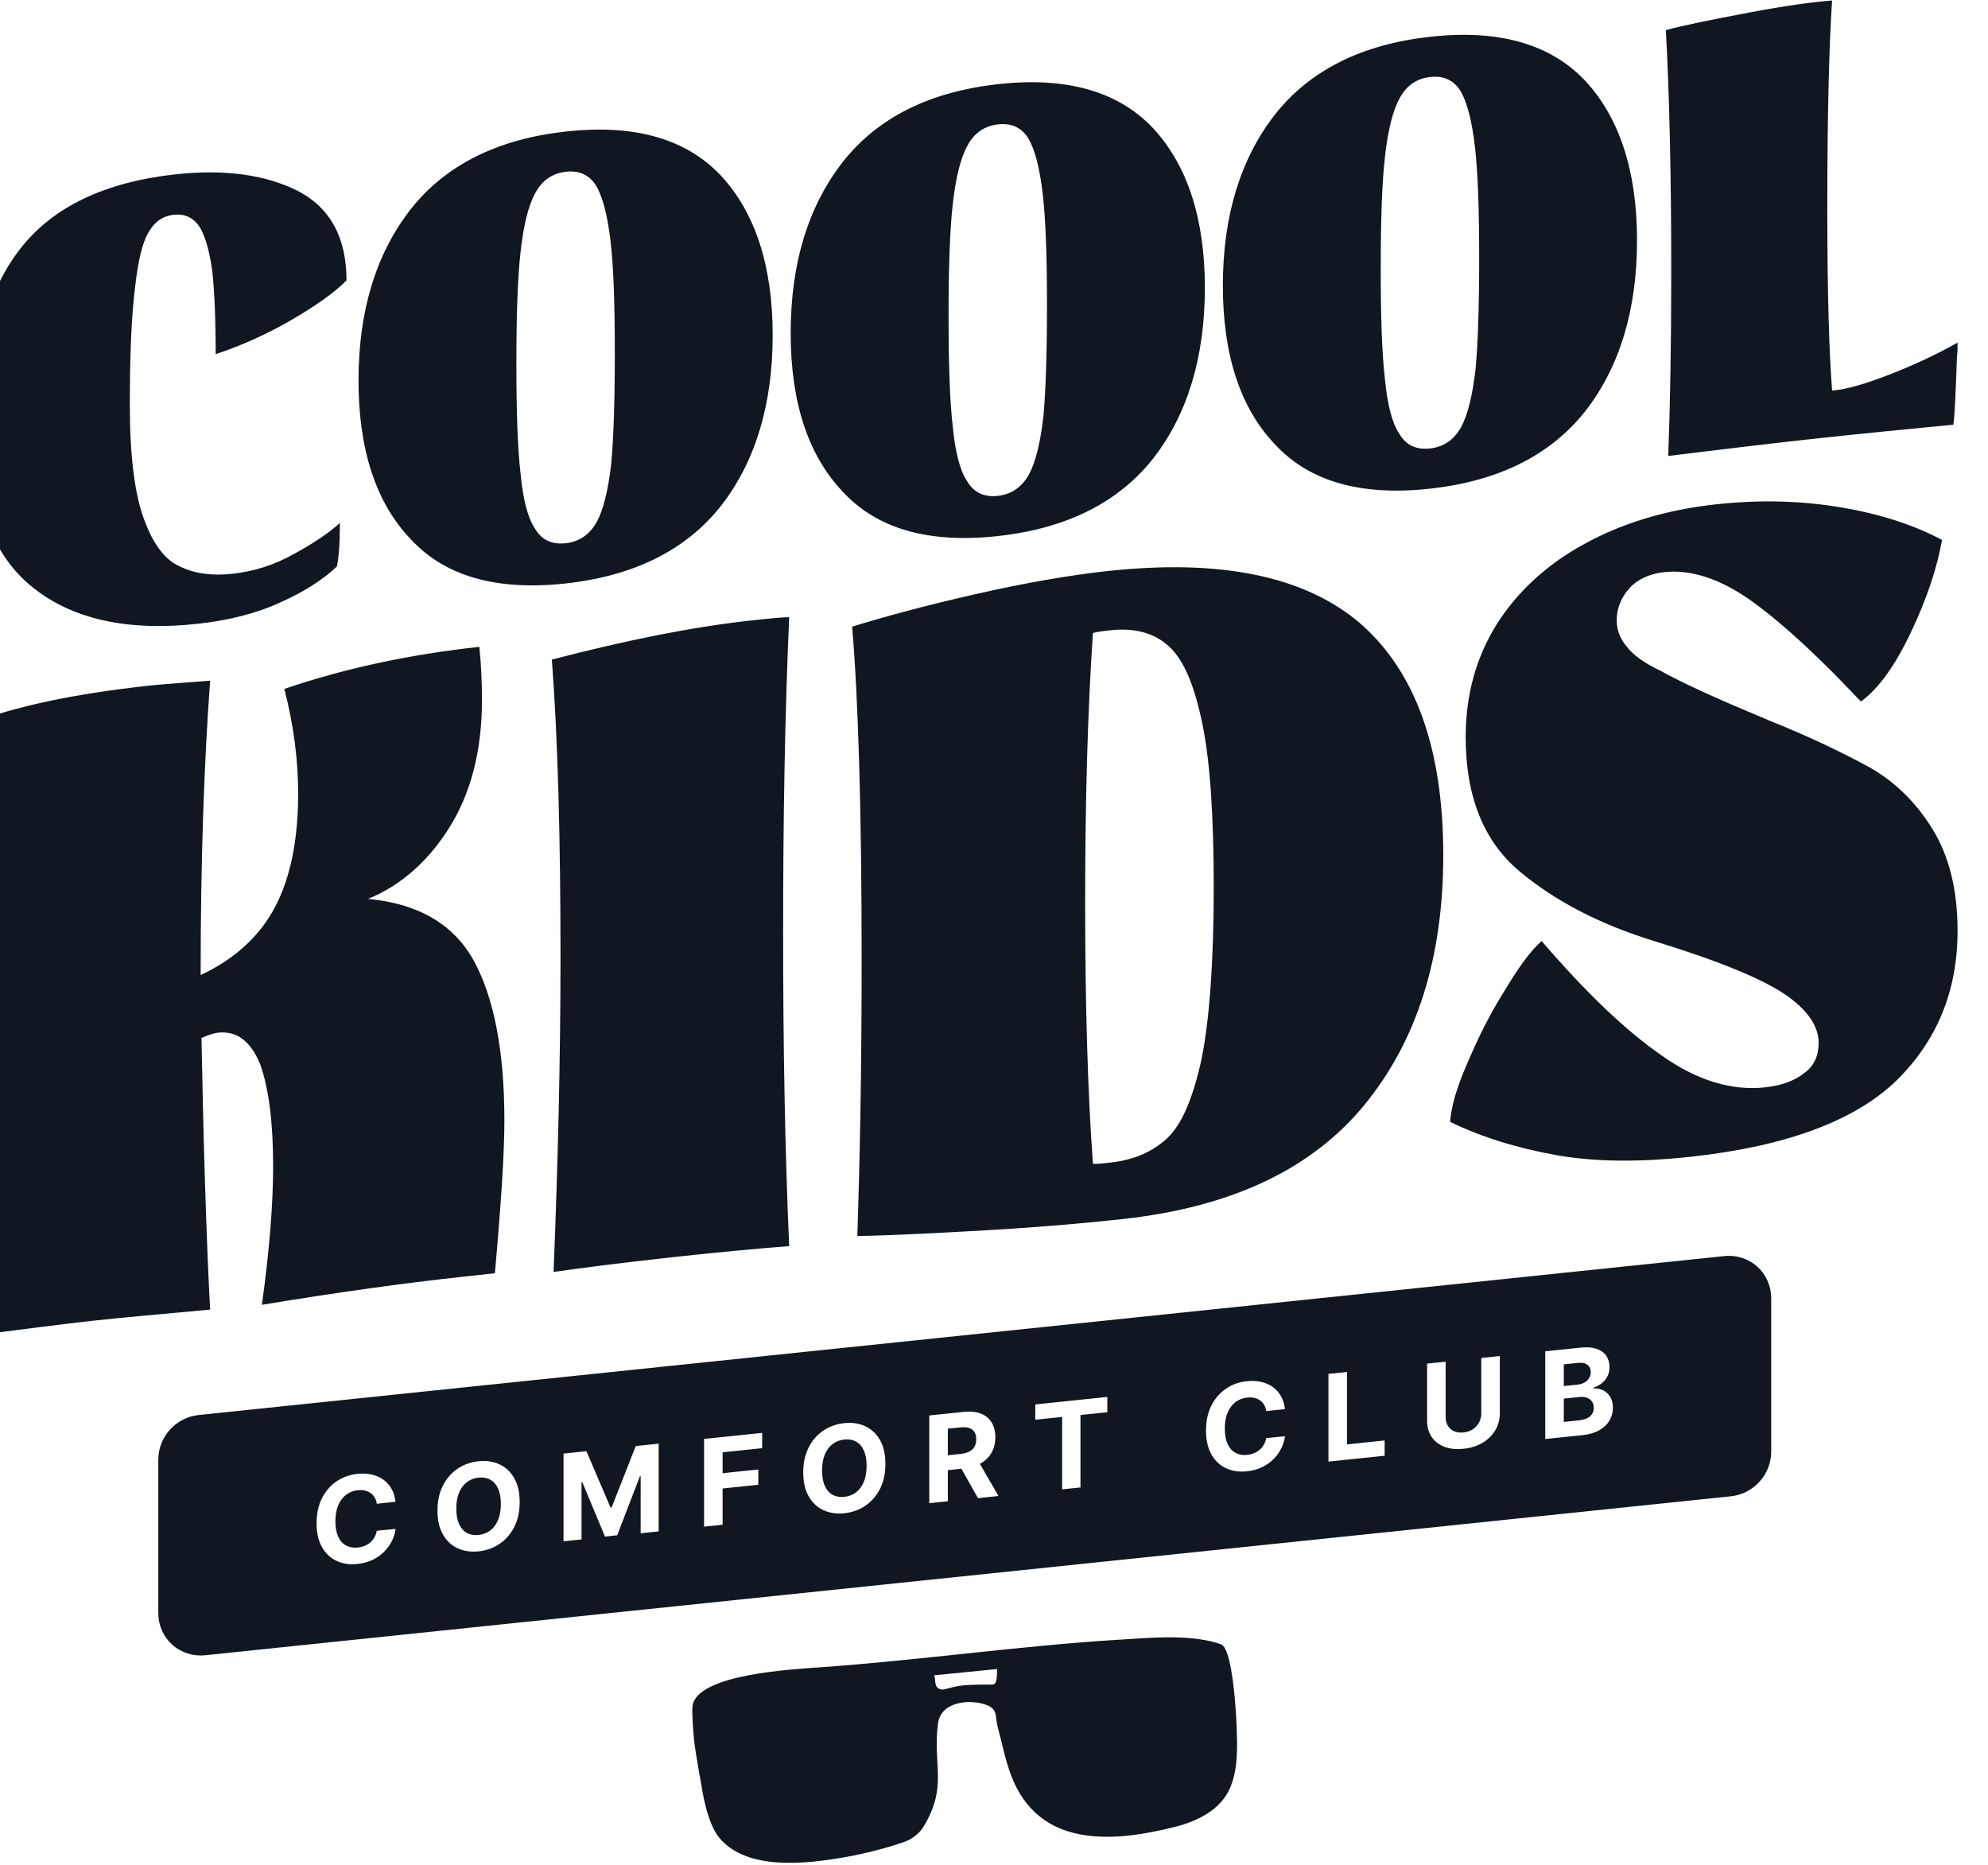
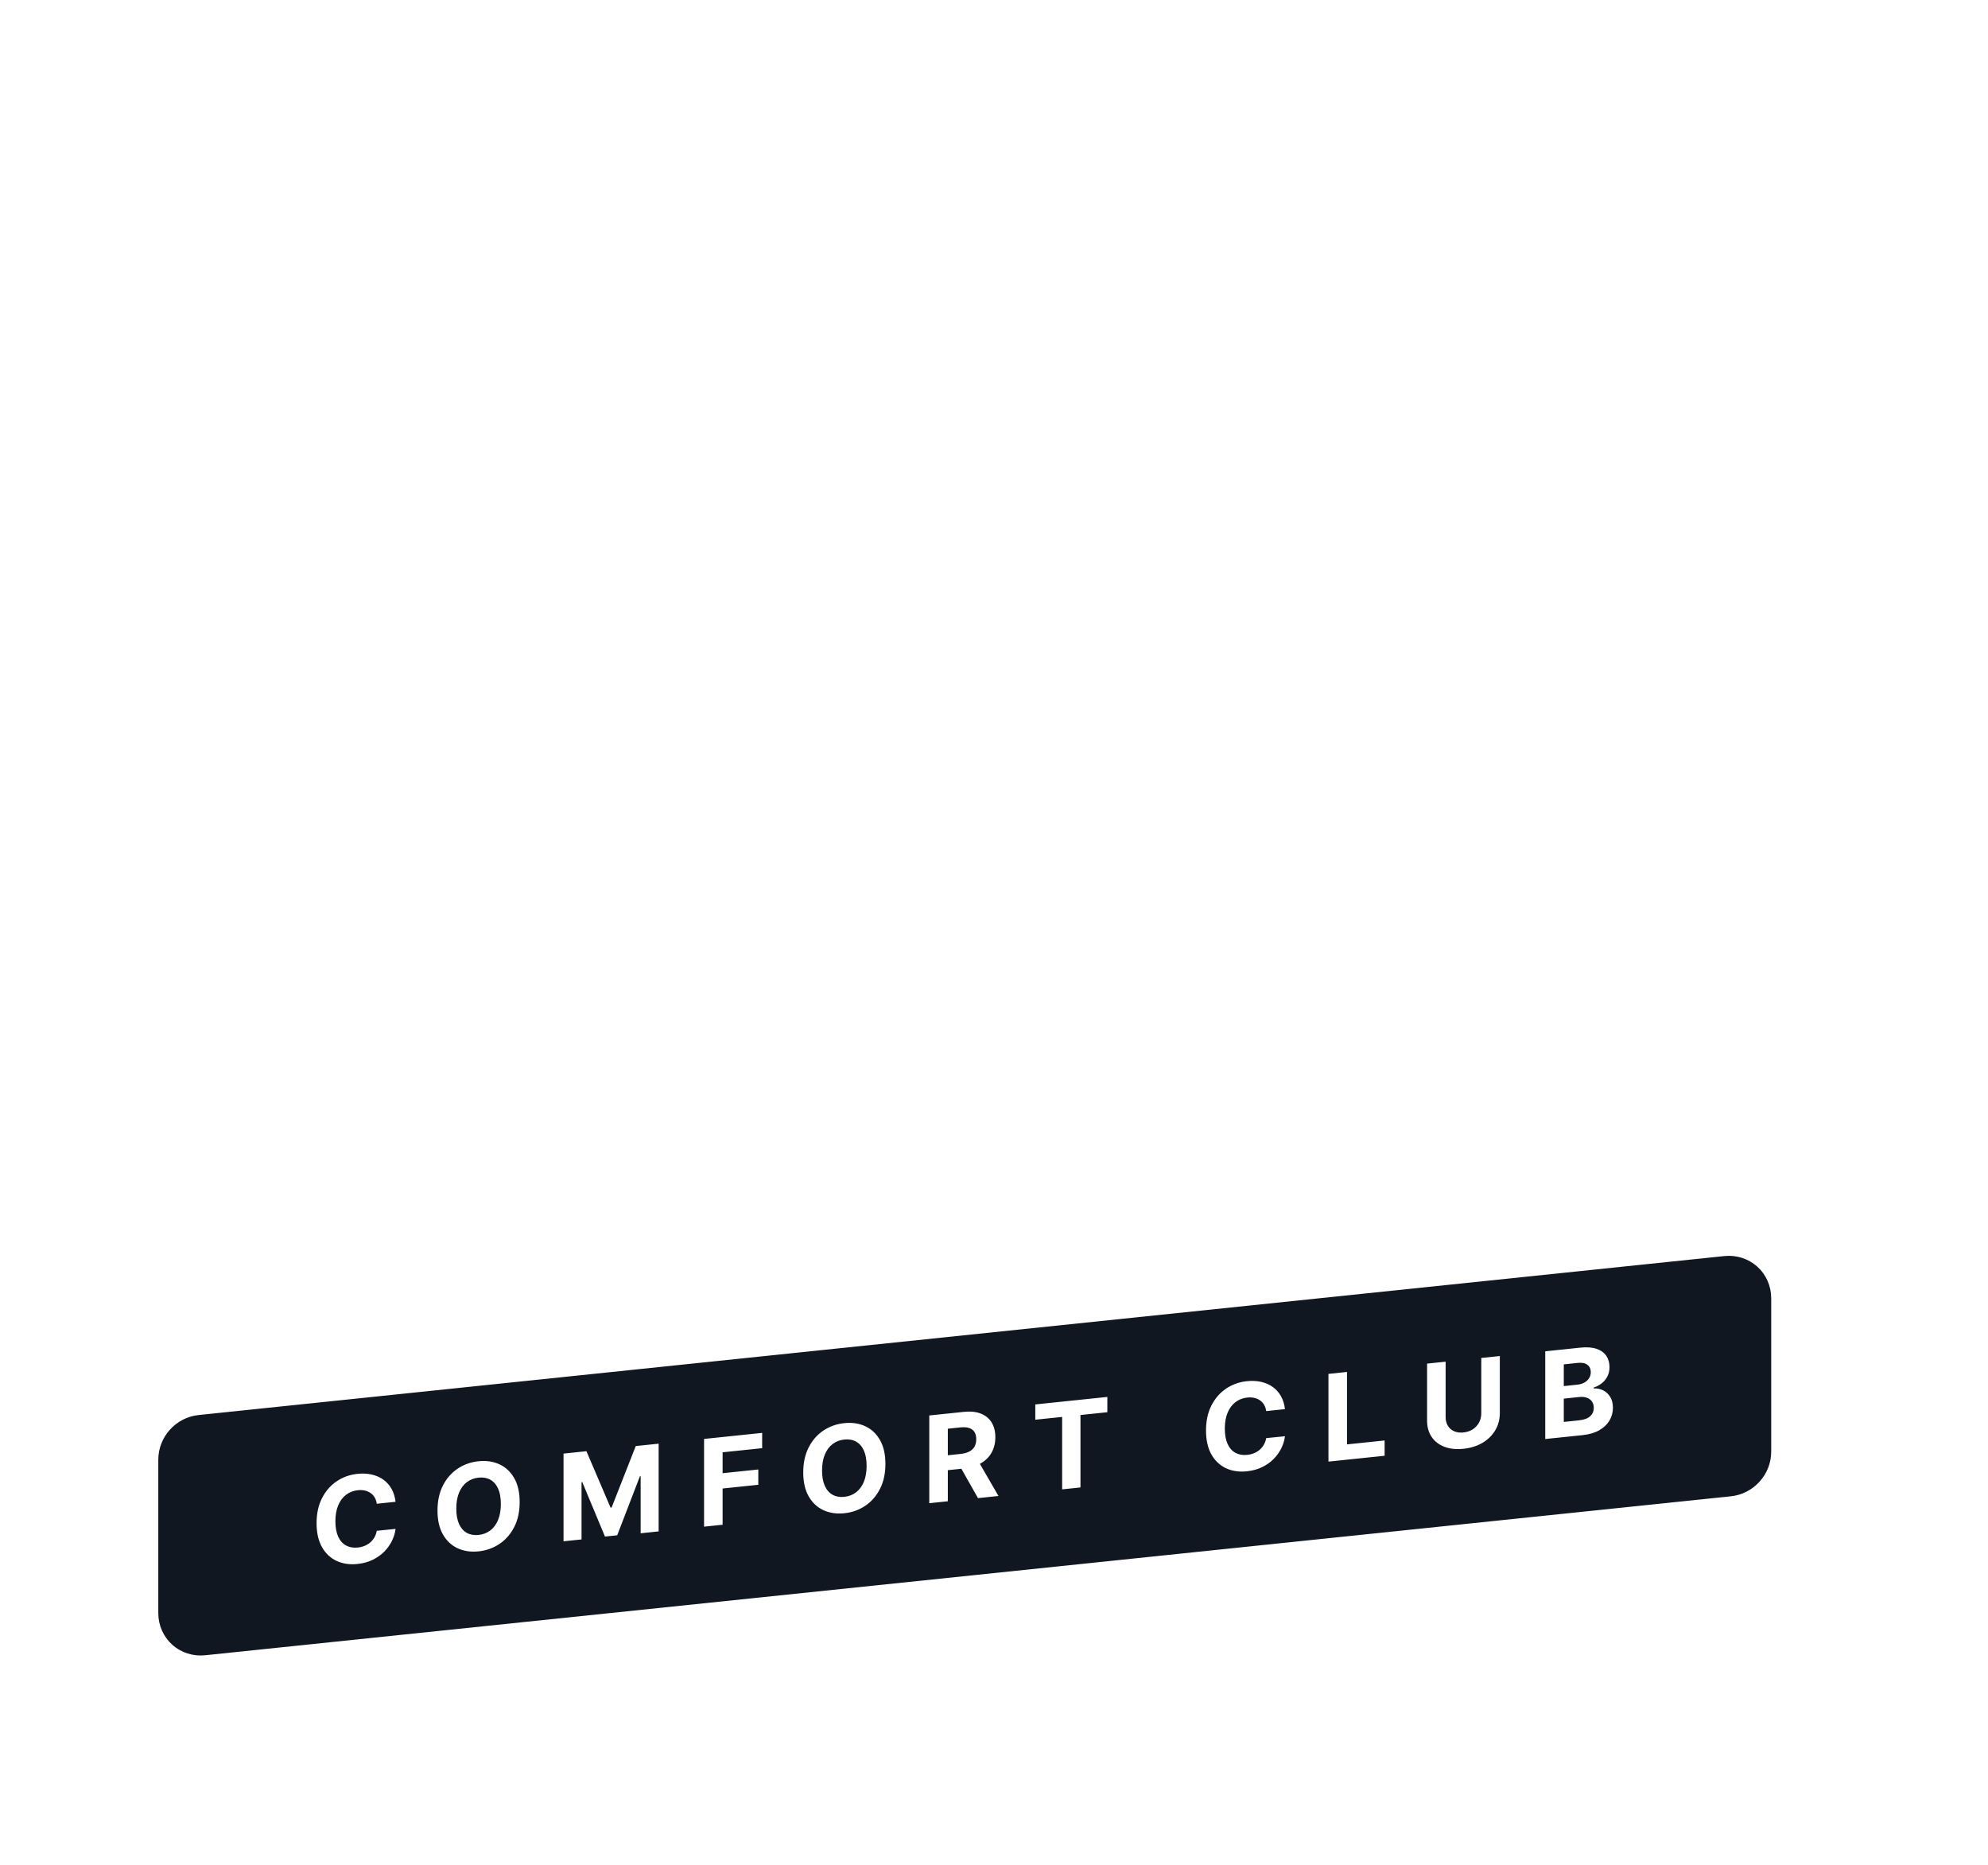
<svg xmlns="http://www.w3.org/2000/svg" xmlns:ns1="http://www.serif.com/" width="240" height="225.142" viewBox="0 0 953 894" xml:space="preserve" style="fill-rule:evenodd;clip-rule:evenodd;stroke-linejoin:round;stroke-miterlimit:2;">
  <g transform="matrix(1,0,0,1,-29162.1,-589.845)">
    <g transform="matrix(0.392,0,0,0.392,17292,748.226)">
      <g transform="matrix(2.563,0,0,2.563,22147.5,3554.3)">
        <g transform="matrix(1,0,0,1,4.54747e-13,-4.691)">
-           <path d="M3183.2,-1421.25C3198.66,-1440.98 3223.29,-1452.84 3257.09,-1456.55C3280.57,-1459.12 3300.05,-1456.39 3315.51,-1448.64C3330.98,-1440.6 3338.71,-1426.27 3338.71,-1405.94C3332.98,-1400.16 3324.39,-1394.07 3312.93,-1387.37C3301.48,-1380.68 3289.16,-1375.03 3276.28,-1370.76C3276.28,-1387.93 3275.7,-1401.33 3274.56,-1411.22C3273.13,-1420.8 3271.12,-1427.74 3268.26,-1432C3265.39,-1435.98 3261.38,-1437.84 3256.23,-1437.27C3251.36,-1436.74 3247.64,-1434.32 3244.77,-1429.71C3241.62,-1425.08 3239.33,-1416.24 3237.9,-1403.19C3236.18,-1390.12 3235.32,-1371.42 3235.32,-1346.51C3235.32,-1322.46 3237.61,-1304.39 3241.91,-1292.55C3246.2,-1280.43 3251.93,-1272.75 3259.09,-1269.53C3266.25,-1266.02 3274.56,-1264.92 3284.3,-1265.99C3294.61,-1267.12 3304.34,-1270.19 3313.79,-1275.53C3322.96,-1280.54 3330.12,-1285.33 3335.56,-1290.22C3335.56,-1280.49 3334.99,-1273.55 3334.13,-1269.45C3327.54,-1263.29 3318.66,-1257.45 3307.49,-1252.5C3296.32,-1247.27 3282.86,-1243.79 3267.68,-1242.13C3233.89,-1238.42 3207.54,-1244.41 3188.64,-1259.8C3169.45,-1275.16 3160,-1301.61 3160,-1338.83C3160,-1374.04 3167.73,-1401.51 3183.2,-1421.25ZM3369.36,-1439.94C3385.97,-1460.94 3410.6,-1473.38 3443.53,-1476.99C3476.18,-1480.57 3500.81,-1473.53 3517.42,-1455.88C3533.75,-1438.21 3542.05,-1412.78 3542.05,-1379.85C3542.05,-1346.64 3533.75,-1319.39 3517.42,-1298.42C3500.81,-1277.42 3476.18,-1264.99 3443.24,-1261.37C3410.31,-1257.76 3385.68,-1264.8 3369.36,-1282.48C3352.74,-1299.84 3344.44,-1325.27 3344.44,-1358.19C3344.44,-1391.4 3352.74,-1418.65 3369.36,-1439.94ZM3421.77,-1313.7C3422.91,-1301.52 3425.2,-1292.61 3428.64,-1287.54C3431.79,-1282.16 3436.66,-1279.83 3443.24,-1280.56C3449.83,-1281.28 3454.7,-1284.67 3458.14,-1290.78C3461.29,-1296.56 3463.58,-1305.98 3465.01,-1318.44C3466.16,-1330.88 3466.73,-1348.69 3466.73,-1371.6C3466.73,-1394.21 3466.16,-1411.9 3464.72,-1424.34C3463.29,-1436.78 3461,-1445.69 3457.85,-1451.07C3454.7,-1456.17 3449.83,-1458.5 3443.53,-1457.8C3436.95,-1457.08 3432.08,-1453.69 3428.93,-1447.9C3425.49,-1441.8 3423.2,-1432.38 3421.77,-1419.63C3420.33,-1406.88 3419.76,-1389.06 3419.76,-1366.45C3419.76,-1343.54 3420.33,-1325.86 3421.77,-1313.7ZM3575.56,-1462.55C3592.17,-1483.55 3616.8,-1495.98 3649.74,-1499.59C3682.39,-1503.17 3707.02,-1496.14 3723.63,-1478.49C3739.95,-1460.81 3748.26,-1435.38 3748.26,-1402.46C3748.26,-1369.25 3739.95,-1342 3723.63,-1321.03C3707.02,-1300.03 3682.39,-1287.59 3649.45,-1283.98C3616.51,-1280.37 3591.89,-1287.4 3575.56,-1305.08C3558.95,-1322.44 3550.64,-1347.87 3550.64,-1380.8C3550.64,-1414.01 3558.95,-1441.26 3575.56,-1462.55ZM3627.97,-1336.31C3629.12,-1324.12 3631.41,-1315.21 3634.84,-1310.15C3637.99,-1304.77 3642.86,-1302.44 3649.45,-1303.16C3656.04,-1303.89 3660.91,-1307.28 3664.34,-1313.38C3667.49,-1319.17 3669.78,-1328.58 3671.22,-1341.05C3672.36,-1353.49 3672.93,-1371.3 3672.93,-1394.2C3672.93,-1416.82 3672.36,-1434.51 3670.93,-1446.95C3669.5,-1459.39 3667.21,-1468.3 3664.06,-1473.68C3660.91,-1478.77 3656.04,-1481.1 3649.74,-1480.41C3643.15,-1479.69 3638.28,-1476.29 3635.13,-1470.51C3631.69,-1464.4 3629.4,-1454.99 3627.97,-1442.24C3626.54,-1429.49 3625.97,-1411.67 3625.97,-1389.05C3625.97,-1366.15 3626.54,-1348.46 3627.97,-1336.31ZM3781.76,-1485.15C3798.38,-1506.16 3823.01,-1518.59 3855.94,-1522.2C3888.59,-1525.78 3913.22,-1518.75 3929.83,-1501.1C3946.16,-1483.42 3954.46,-1457.99 3954.46,-1425.07C3954.46,-1391.86 3946.16,-1364.61 3929.83,-1343.64C3913.22,-1322.63 3888.59,-1310.2 3855.66,-1306.59C3822.72,-1302.98 3798.09,-1310.01 3781.76,-1327.69C3765.15,-1345.05 3756.85,-1370.48 3756.85,-1403.4C3756.85,-1436.61 3765.15,-1463.86 3781.76,-1485.15ZM3834.18,-1358.92C3835.32,-1346.73 3837.61,-1337.82 3841.05,-1332.76C3844.2,-1327.38 3849.07,-1325.05 3855.66,-1325.77C3862.24,-1326.49 3867.11,-1329.89 3870.55,-1335.99C3873.7,-1341.78 3875.99,-1351.19 3877.42,-1363.66C3878.57,-1376.09 3879.14,-1393.91 3879.14,-1416.81C3879.14,-1439.43 3878.57,-1457.12 3877.14,-1469.56C3875.7,-1482 3873.41,-1490.91 3870.26,-1496.29C3867.11,-1501.38 3862.24,-1503.71 3855.94,-1503.02C3849.35,-1502.3 3844.49,-1498.9 3841.34,-1493.12C3837.9,-1487.01 3835.61,-1477.6 3834.18,-1464.85C3832.74,-1452.09 3832.17,-1434.28 3832.17,-1411.66C3832.17,-1388.76 3832.74,-1371.07 3834.18,-1358.92ZM4007.73,-1533.69C4025.49,-1537.07 4038.66,-1538.8 4047.54,-1539.49C4046.11,-1518.43 4045.25,-1485.41 4045.25,-1440.18C4045.25,-1400.38 4046.11,-1371.27 4047.54,-1353.39C4054.13,-1353.83 4063.29,-1356.55 4074.75,-1360.96C4085.92,-1365.33 4096.8,-1370.25 4107.4,-1376.27C4107.4,-1373.7 4107.4,-1371.41 4107.11,-1369.66C4106.54,-1351.85 4105.97,-1340.9 4105.39,-1337.12C4082.48,-1334.89 4059.86,-1332.7 4037.23,-1330.22C4014.89,-1327.77 3992.27,-1325 3969.35,-1322.2C3970.21,-1344.91 3970.79,-1374.18 3970.79,-1409.39C3970.79,-1455.77 3969.93,-1494.33 3968.21,-1525.35C3976.8,-1527.72 3989.97,-1530.31 4007.73,-1533.69ZM3399.63,-1081.05C3409.1,-1063.56 3414.04,-1038.18 3414.04,-1005.25C3414.04,-989.196 3412.39,-964.731 3409.51,-932.311L3392.63,-930.46C3366.69,-927.617 3335.4,-923.363 3298.34,-917.242C3302.05,-943.99 3303.7,-965.985 3303.7,-983.272C3303.7,-1004.26 3301.64,-1020.5 3297.52,-1031.99C3292.99,-1043.01 3286.4,-1048.05 3277.35,-1047.06C3276.11,-1046.93 3273.23,-1046.2 3269.52,-1044.56C3269.93,-1024.43 3270.35,-1001.84 3271.17,-976.002C3271.99,-950.162 3272.82,-929.672 3273.64,-914.945C3250.58,-912.829 3232.05,-911.209 3217.64,-909.629C3203.23,-908.049 3184.29,-905.561 3161.24,-902.622C3162.88,-934.906 3163.71,-978.626 3163.71,-1033.37C3163.71,-1113.22 3162.47,-1167 3160,-1194.72C3180.59,-1202.74 3208.59,-1208.69 3244.41,-1212.62C3250.58,-1213.29 3260.46,-1213.96 3273.64,-1215C3270.76,-1175.99 3269.11,-1129.3 3269.11,-1074.56C3285.17,-1082.08 3297.11,-1092.86 3304.52,-1106.84C3311.93,-1120.82 3315.64,-1138.93 3315.64,-1161.15C3315.64,-1176.8 3313.58,-1193.44 3309.05,-1211.06C3337.46,-1220.76 3368.34,-1227.44 3402.1,-1231.14C3402.93,-1223 3403.34,-1214.4 3403.34,-1205.76C3403.34,-1181.47 3397.99,-1161.13 3387.69,-1144.77C3377.4,-1128.41 3364.22,-1117.09 3348.99,-1110.89C3373.28,-1108.62 3390.16,-1098.53 3399.63,-1081.05ZM3440.81,-1083.09C3440.81,-1139.48 3439.57,-1187.09 3436.69,-1225.05C3472.1,-1234.29 3503.8,-1240.64 3531.39,-1243.67C3539.21,-1244.52 3545.39,-1245.2 3549.92,-1245.29C3547.86,-1198.55 3547.03,-1148.66 3547.03,-1095.15C3547.03,-1042.06 3547.86,-991.931 3549.92,-945.235C3537.97,-944.337 3519.04,-942.672 3493.92,-939.919C3468.39,-937.12 3449.45,-934.632 3437.51,-932.911C3439.57,-984.175 3440.81,-1034.11 3440.81,-1083.09ZM3638.85,-1256.27C3663.14,-1261.82 3684.14,-1265.35 3701.43,-1267.25C3755.78,-1273.21 3796.14,-1264.87 3822.49,-1242.24C3848.84,-1219.2 3862.01,-1182.37 3862.01,-1131.74C3862.01,-1083.17 3849.66,-1043.54 3824.55,-1012.8C3799.43,-982.057 3761.14,-963.864 3709.26,-958.177C3691.55,-956.236 3670.97,-954.39 3646.67,-952.962C3622.38,-951.533 3600.97,-950.421 3582.44,-950.036C3583.68,-986.803 3584.5,-1030.52 3584.5,-1081.56C3584.5,-1153.59 3582.86,-1206.5 3579.97,-1240.76C3594.38,-1245.22 3614.15,-1250.68 3638.85,-1256.27ZM3703.08,-985.076C3714.2,-986.295 3723.26,-990.169 3730.26,-996.699C3737.26,-1003.23 3742.61,-1015.75 3746.73,-1034.72C3750.43,-1053.24 3752.49,-1080.63 3752.49,-1116.44C3752.49,-1149.78 3750.84,-1175.94 3747.14,-1194.06C3743.43,-1212.17 3738.49,-1224.39 3731.49,-1231.03C3724.49,-1237.67 3715.02,-1240.34 3703.08,-1239.03C3699.38,-1238.62 3696.91,-1238.35 3694.85,-1237.71C3692.38,-1201.22 3691.14,-1158.28 3691.14,-1109.3C3691.14,-1060.32 3692.38,-1018.48 3694.85,-984.585C3696.08,-984.309 3698.97,-984.625 3703.08,-985.076ZM3873.53,-1032.58C3878.47,-1044.23 3884.24,-1055.97 3891.23,-1067.03C3897.82,-1078.04 3903.59,-1086.09 3908.94,-1090.79C3929.94,-1066.34 3948.88,-1048.24 3965.76,-1036.51C3982.64,-1024.37 3999.52,-1019.22 4015.58,-1020.98C4023.4,-1021.84 4029.99,-1024.21 4034.52,-1028C4039.05,-1031.38 4041.11,-1036.13 4041.11,-1042.3C4041.11,-1050.12 4035.75,-1058.18 4024.64,-1065.61C4013.52,-1073.03 3992.93,-1081.47 3963.29,-1090.57C3936.53,-1098.75 3915.12,-1109.99 3898.23,-1124.19C3881.35,-1138.39 3872.71,-1159.67 3872.71,-1188.07C3872.71,-1208.24 3877.65,-1226.06 3887.53,-1241.96C3897.41,-1257.45 3911.41,-1270.51 3929.53,-1280.32C3947.23,-1290.08 3968.23,-1296.5 3992.11,-1299.12C4013.52,-1301.46 4033.7,-1300.8 4052.64,-1297.52C4071.58,-1294.25 4087.22,-1288.96 4099.99,-1282.13C4097.52,-1268.28 4092.57,-1253.74 4085.16,-1238.11C4077.75,-1222.48 4069.93,-1211.34 4061.28,-1205.04C4041.93,-1225.55 4025.05,-1241.4 4009.82,-1252.49C3994.58,-1263.58 3980.17,-1268.17 3967.41,-1266.77C3960.41,-1266.01 3954.64,-1263.32 3950.94,-1259.21C3946.82,-1254.64 3944.76,-1249.47 3944.76,-1243.71C3944.76,-1239.18 3946.41,-1234.84 3949.7,-1231.08C3952.58,-1227.28 3957.94,-1223.34 3965.76,-1219.67C3973.17,-1215.55 3984.29,-1210.18 3999.52,-1203.62L4018.05,-1195.77C4038.22,-1187.69 4053.87,-1179.94 4065.81,-1173.43C4077.75,-1166.51 4087.63,-1156.89 4095.46,-1144.16C4103.28,-1131.44 4107.4,-1115.43 4107.4,-1095.67C4107.4,-1066.86 4097.52,-1043.14 4078.16,-1024.14C4058.4,-1005.1 4025.87,-992.889 3980.58,-987.923C3955.88,-985.215 3934.47,-985.337 3915.94,-988.656C3897.41,-991.976 3880.53,-997.122 3865.3,-1004.51C3865.71,-1011.14 3868.18,-1020.46 3873.53,-1032.58Z" style="fill:rgb(16,23,33);" />
-         </g>
+           </g>
        <g transform="matrix(1,0,0,1,0,-30.942)">
          <path d="M4018.48,-894.169L4018.48,-820.913C4018.48,-810.043 4010.1,-800.768 3999.26,-799.638L3271.26,-723.798C3265.49,-723.197 3259.8,-725.02 3255.56,-728.83C3251.32,-732.639 3248.91,-738.089 3248.91,-743.871L3248.91,-817.127C3248.91,-827.997 3257.29,-837.272 3268.14,-838.402L3996.14,-914.242C4001.91,-914.843 4007.59,-913.019 4011.83,-909.21C4016.07,-905.401 4018.48,-899.95 4018.48,-894.169ZM3910.67,-826.958L3928.55,-828.822C3931.69,-829.148 3934.32,-829.927 3936.46,-831.158C3938.6,-832.389 3940.22,-833.93 3941.32,-835.781C3942.42,-837.632 3942.96,-839.668 3942.96,-841.889C3942.96,-843.946 3942.53,-845.675 3941.66,-847.076C3940.78,-848.477 3939.65,-849.52 3938.25,-850.205C3936.86,-850.891 3935.36,-851.185 3933.76,-851.087L3933.76,-851.495C3935.22,-851.974 3936.52,-852.665 3937.66,-853.567C3938.8,-854.468 3939.69,-855.57 3940.35,-856.871C3941,-858.172 3941.33,-859.64 3941.33,-861.275C3941.33,-863.373 3940.81,-865.175 3939.78,-866.681C3938.74,-868.188 3937.19,-869.29 3935.14,-869.988C3933.08,-870.687 3930.51,-870.876 3927.43,-870.555L3910.67,-868.809L3910.67,-826.958ZM3919.52,-852.218L3919.52,-862.578L3926.24,-863.279C3928.2,-863.484 3929.72,-863.178 3930.79,-862.363C3931.86,-861.548 3932.4,-860.385 3932.4,-858.873C3932.4,-857.769 3932.12,-856.794 3931.57,-855.946C3931.02,-855.098 3930.27,-854.411 3929.32,-853.883C3928.37,-853.355 3927.29,-853.028 3926.08,-852.902L3919.52,-852.218ZM3919.52,-835.114L3919.52,-846.231L3926.94,-847.004C3928.36,-847.151 3929.58,-847.027 3930.61,-846.63C3931.64,-846.233 3932.43,-845.621 3932.99,-844.794C3933.55,-843.966 3933.83,-842.974 3933.83,-841.816C3933.83,-840.235 3933.26,-838.913 3932.13,-837.848C3931,-836.784 3929.2,-836.123 3926.73,-835.866L3919.52,-835.114ZM3786.48,-841.22C3786.2,-843.615 3785.54,-845.7 3784.53,-847.474C3783.51,-849.248 3782.2,-850.702 3780.59,-851.835C3778.99,-852.969 3777.14,-853.768 3775.06,-854.233C3772.99,-854.697 3770.73,-854.803 3768.31,-854.551C3764.63,-854.167 3761.32,-852.981 3758.37,-850.992C3755.43,-849.003 3753.1,-846.318 3751.38,-842.938C3749.66,-839.557 3748.81,-835.585 3748.81,-831.022C3748.81,-826.471 3749.66,-822.684 3751.35,-819.659C3753.05,-816.635 3755.37,-814.431 3758.3,-813.047C3761.24,-811.664 3764.57,-811.167 3768.31,-811.556C3770.99,-811.835 3773.4,-812.492 3775.53,-813.524C3777.67,-814.557 3779.51,-815.852 3781.05,-817.41C3782.6,-818.967 3783.83,-820.683 3784.75,-822.557C3785.67,-824.43 3786.25,-826.34 3786.48,-828.285L3777.53,-827.393C3777.32,-826.254 3776.96,-825.222 3776.43,-824.295C3775.91,-823.369 3775.25,-822.561 3774.46,-821.873C3773.67,-821.184 3772.77,-820.63 3771.75,-820.211C3770.74,-819.792 3769.64,-819.521 3768.45,-819.397C3766.34,-819.177 3764.48,-819.501 3762.87,-820.369C3761.26,-821.237 3760.01,-822.639 3759.12,-824.576C3758.23,-826.513 3757.78,-828.973 3757.78,-831.956C3757.78,-834.858 3758.22,-837.374 3759.11,-839.502C3759.99,-841.631 3761.24,-843.314 3762.85,-844.551C3764.46,-845.788 3766.35,-846.52 3768.51,-846.745C3769.71,-846.87 3770.83,-846.816 3771.86,-846.583C3772.88,-846.349 3773.79,-845.954 3774.58,-845.396C3775.37,-844.838 3776.02,-844.132 3776.53,-843.279C3777.03,-842.425 3777.36,-841.428 3777.53,-840.287L3786.48,-841.22ZM3362.11,-797.01C3361.82,-799.405 3361.17,-801.49 3360.16,-803.264C3359.14,-805.038 3357.83,-806.492 3356.22,-807.626C3354.61,-808.759 3352.77,-809.558 3350.69,-810.023C3348.61,-810.488 3346.36,-810.594 3343.93,-810.341C3340.26,-809.958 3336.94,-808.771 3334,-806.782C3331.06,-804.793 3328.73,-802.108 3327.01,-798.728C3325.29,-795.348 3324.43,-791.376 3324.43,-786.812C3324.43,-782.262 3325.28,-778.474 3326.98,-775.45C3328.67,-772.425 3330.99,-770.221 3333.93,-768.838C3336.87,-767.454 3340.2,-766.957 3343.93,-767.346C3346.62,-767.626 3349.03,-768.282 3351.16,-769.315C3353.29,-770.348 3355.13,-771.643 3356.68,-773.2C3358.23,-774.758 3359.46,-776.473 3360.38,-778.347C3361.3,-780.221 3361.88,-782.13 3362.11,-784.075L3353.15,-783.183C3352.95,-782.045 3352.59,-781.012 3352.06,-780.086C3351.53,-779.159 3350.88,-778.352 3350.09,-777.663C3349.3,-776.975 3348.39,-776.421 3347.38,-776.002C3346.36,-775.582 3345.26,-775.311 3344.08,-775.188C3341.97,-774.968 3340.11,-775.292 3338.5,-776.159C3336.89,-777.027 3335.64,-778.43 3334.75,-780.366C3333.85,-782.303 3333.41,-784.763 3333.41,-787.747C3333.41,-790.649 3333.85,-793.164 3334.74,-795.293C3335.62,-797.422 3336.87,-799.105 3338.48,-800.342C3340.08,-801.579 3341.97,-802.31 3344.14,-802.536C3345.34,-802.661 3346.45,-802.606 3347.48,-802.373C3348.51,-802.14 3349.42,-801.744 3350.21,-801.186C3351,-800.628 3351.65,-799.922 3352.15,-799.069C3352.66,-798.216 3352.99,-797.218 3353.15,-796.078L3362.11,-797.01ZM3442.26,-820.012L3442.26,-778.162L3450.85,-779.056L3450.85,-806.398L3451.19,-806.434L3462.03,-780.425L3467.87,-781.034L3478.71,-809.198L3479.06,-809.234L3479.06,-781.995L3487.64,-782.889L3487.64,-824.74L3476.72,-823.602L3465.2,-794.283L3464.7,-794.232L3453.18,-821.149L3442.26,-820.012ZM3625.62,-812.099L3632.09,-812.772L3640.01,-798.763L3649.79,-799.781L3640.91,-815.111C3641.04,-815.181 3641.16,-815.253 3641.29,-815.326C3643.56,-816.625 3645.3,-818.334 3646.49,-820.455C3647.69,-822.576 3648.29,-825.026 3648.29,-827.805C3648.29,-830.57 3647.7,-832.917 3646.53,-834.844C3645.35,-836.772 3643.64,-838.181 3641.39,-839.071C3639.15,-839.961 3636.45,-840.242 3633.29,-839.913L3616.77,-838.192L3616.77,-796.342L3625.62,-797.264L3625.62,-812.099ZM3625.62,-819.211L3625.62,-831.88L3631.59,-832.502C3633.3,-832.679 3634.71,-832.578 3635.84,-832.198C3636.96,-831.818 3637.8,-831.18 3638.35,-830.284C3638.9,-829.388 3639.18,-828.245 3639.18,-826.855C3639.18,-825.479 3638.9,-824.299 3638.35,-823.315C3637.8,-822.332 3636.96,-821.55 3635.85,-820.97C3634.73,-820.391 3633.32,-820.013 3631.63,-819.837L3625.62,-819.211ZM3667.35,-836.165L3680.16,-837.5L3680.16,-802.945L3688.91,-803.857L3688.91,-838.412L3701.73,-839.747L3701.73,-847.042L3667.35,-843.46L3667.35,-836.165ZM3421.33,-796.906C3421.33,-801.47 3420.47,-805.263 3418.74,-808.285C3417.02,-811.306 3414.67,-813.504 3411.71,-814.878C3408.74,-816.251 3405.42,-816.746 3401.72,-816.361C3398,-815.974 3394.66,-814.785 3391.71,-812.794C3388.75,-810.804 3386.41,-808.118 3384.7,-804.738C3382.98,-801.357 3382.12,-797.385 3382.12,-792.822C3382.12,-788.271 3382.98,-784.485 3384.7,-781.463C3386.41,-778.44 3388.75,-776.238 3391.71,-774.857C3394.66,-773.476 3398,-772.979 3401.72,-773.367C3405.42,-773.751 3408.74,-774.939 3411.71,-776.93C3414.67,-778.922 3417.02,-781.608 3418.74,-784.989C3420.47,-788.37 3421.33,-792.342 3421.33,-796.906ZM3412.35,-795.971C3412.35,-793.015 3411.91,-790.476 3411.03,-788.355C3410.16,-786.233 3408.92,-784.565 3407.33,-783.35C3405.73,-782.135 3403.86,-781.416 3401.72,-781.193C3399.58,-780.97 3397.72,-781.3 3396.12,-782.183C3394.53,-783.066 3393.29,-784.476 3392.41,-786.415C3391.53,-788.353 3391.09,-790.8 3391.09,-793.756C3391.09,-796.713 3391.53,-799.252 3392.41,-801.373C3393.29,-803.494 3394.53,-805.163 3396.12,-806.378C3397.72,-807.593 3399.58,-808.312 3401.72,-808.535C3403.86,-808.758 3405.73,-808.428 3407.33,-807.545C3408.92,-806.662 3410.16,-805.251 3411.03,-803.313C3411.91,-801.375 3412.35,-798.927 3412.35,-795.971ZM3509.31,-785.147L3518.16,-786.069L3518.16,-803.356L3535.19,-805.13L3535.19,-812.426L3518.16,-810.652L3518.16,-820.624L3537.03,-822.589L3537.03,-829.885L3509.31,-826.997L3509.31,-785.147ZM3807.23,-816.183L3834.03,-818.974L3834.03,-826.27L3816.08,-824.4L3816.08,-858.955L3807.23,-858.033L3807.23,-816.183ZM3880.15,-865.629L3880.15,-839.207C3880.15,-837.613 3879.8,-836.16 3879.09,-834.847C3878.39,-833.534 3877.4,-832.457 3876.13,-831.616C3874.86,-830.775 3873.36,-830.265 3871.64,-830.086C3869.94,-829.908 3868.45,-830.107 3867.16,-830.682C3865.88,-831.257 3864.89,-832.128 3864.19,-833.294C3863.49,-834.461 3863.14,-835.841 3863.14,-837.435L3863.14,-863.857L3854.29,-862.935L3854.29,-835.757C3854.29,-832.705 3855.01,-830.111 3856.45,-827.972C3857.9,-825.834 3859.92,-824.264 3862.53,-823.261C3865.13,-822.259 3868.17,-821.938 3871.64,-822.3C3875.1,-822.661 3878.14,-823.614 3880.74,-825.159C3883.34,-826.703 3885.37,-828.696 3886.82,-831.136C3888.27,-833.576 3889,-836.321 3889,-839.373L3889,-866.551L3880.15,-865.629ZM3595.84,-815.086C3595.84,-819.65 3594.98,-823.443 3593.25,-826.465C3591.53,-829.486 3589.19,-831.684 3586.22,-833.058C3583.26,-834.431 3579.93,-834.926 3576.24,-834.541C3572.52,-834.154 3569.18,-832.965 3566.22,-830.974C3563.26,-828.984 3560.93,-826.298 3559.21,-822.918C3557.49,-819.537 3556.63,-815.565 3556.63,-811.002C3556.63,-806.451 3557.49,-802.665 3559.21,-799.643C3560.93,-796.62 3563.26,-794.418 3566.22,-793.037C3569.18,-791.656 3572.52,-791.159 3576.24,-791.547C3579.93,-791.931 3583.26,-793.119 3586.22,-795.11C3589.19,-797.102 3591.53,-799.788 3593.25,-803.169C3594.98,-806.55 3595.84,-810.522 3595.84,-815.086ZM3586.87,-814.151C3586.87,-811.195 3586.43,-808.656 3585.55,-806.535C3584.67,-804.413 3583.43,-802.745 3581.84,-801.53C3580.24,-800.315 3578.38,-799.596 3576.24,-799.373C3574.1,-799.15 3572.23,-799.48 3570.64,-800.363C3569.04,-801.246 3567.8,-802.656 3566.93,-804.595C3566.05,-806.533 3565.61,-808.98 3565.61,-811.936C3565.61,-814.893 3566.05,-817.432 3566.93,-819.553C3567.8,-821.674 3569.04,-823.343 3570.64,-824.558C3572.23,-825.773 3574.1,-826.492 3576.24,-826.715C3578.38,-826.938 3580.24,-826.608 3581.84,-825.725C3583.43,-824.842 3584.67,-823.431 3585.55,-821.493C3586.43,-819.555 3586.87,-817.107 3586.87,-814.151Z" style="fill:rgb(16,23,33);" />
        </g>
        <g id="TC---Glasses-Black" ns1:id="TC - Glasses Black" transform="matrix(0.862,-0.008,0.008,0.862,3503.2,-761.405)">
-           <path d="M1.059,54.679C0.434,47.842 0.252,42.348 0.215,38.45C0.209,37.673 0.264,36.695 0.331,36.112C2.419,18.056 56.704,15.973 73.085,14.941C128.013,11.48 182.838,4.085 237.748,1.262C253.078,0.479 274.516,-1.409 290.782,3.563C291.644,3.824 292.476,4.128 293.277,4.45C300.417,7.352 302.02,52.894 301.473,63.549C301.164,69.523 300.721,76.19 297.673,83.433C292.433,95.885 279.398,102.096 267.194,105.084C234.366,113.11 194.015,116.662 177.823,79.523C173.494,69.596 171.715,58.728 168.995,48.243C167.884,43.981 169.323,39.5 164.004,37.138C155.043,33.168 137.994,34.127 136.173,46.616C132.785,69.875 141.595,81.326 127.369,104.197C125.912,106.547 122.579,109.504 119.44,111.04C115.311,113.062 103.169,116.176 102.598,116.316C95.865,118.028 89.617,119.333 83.042,120.402C62.575,123.735 29.504,127.372 14.556,108.933C8.879,101.939 6.214,88.533 5.03,80.677C5.03,80.677 1.721,61.819 1.059,54.679ZM134.23,20.084C135.359,22.536 133.975,25.809 136.804,27.466C138.601,28.517 140.277,27.722 142.074,27.321C146.482,26.337 147.787,25.882 152.699,25.621C156.281,25.439 159.876,25.499 163.47,25.451C164.581,25.439 165.698,25.59 166.803,25.451C169.541,25.099 168.958,18.226 169.11,16.92L134.23,20.084Z" style="fill:rgb(16,23,33);" />
-         </g>
+           </g>
      </g>
    </g>
  </g>
</svg>